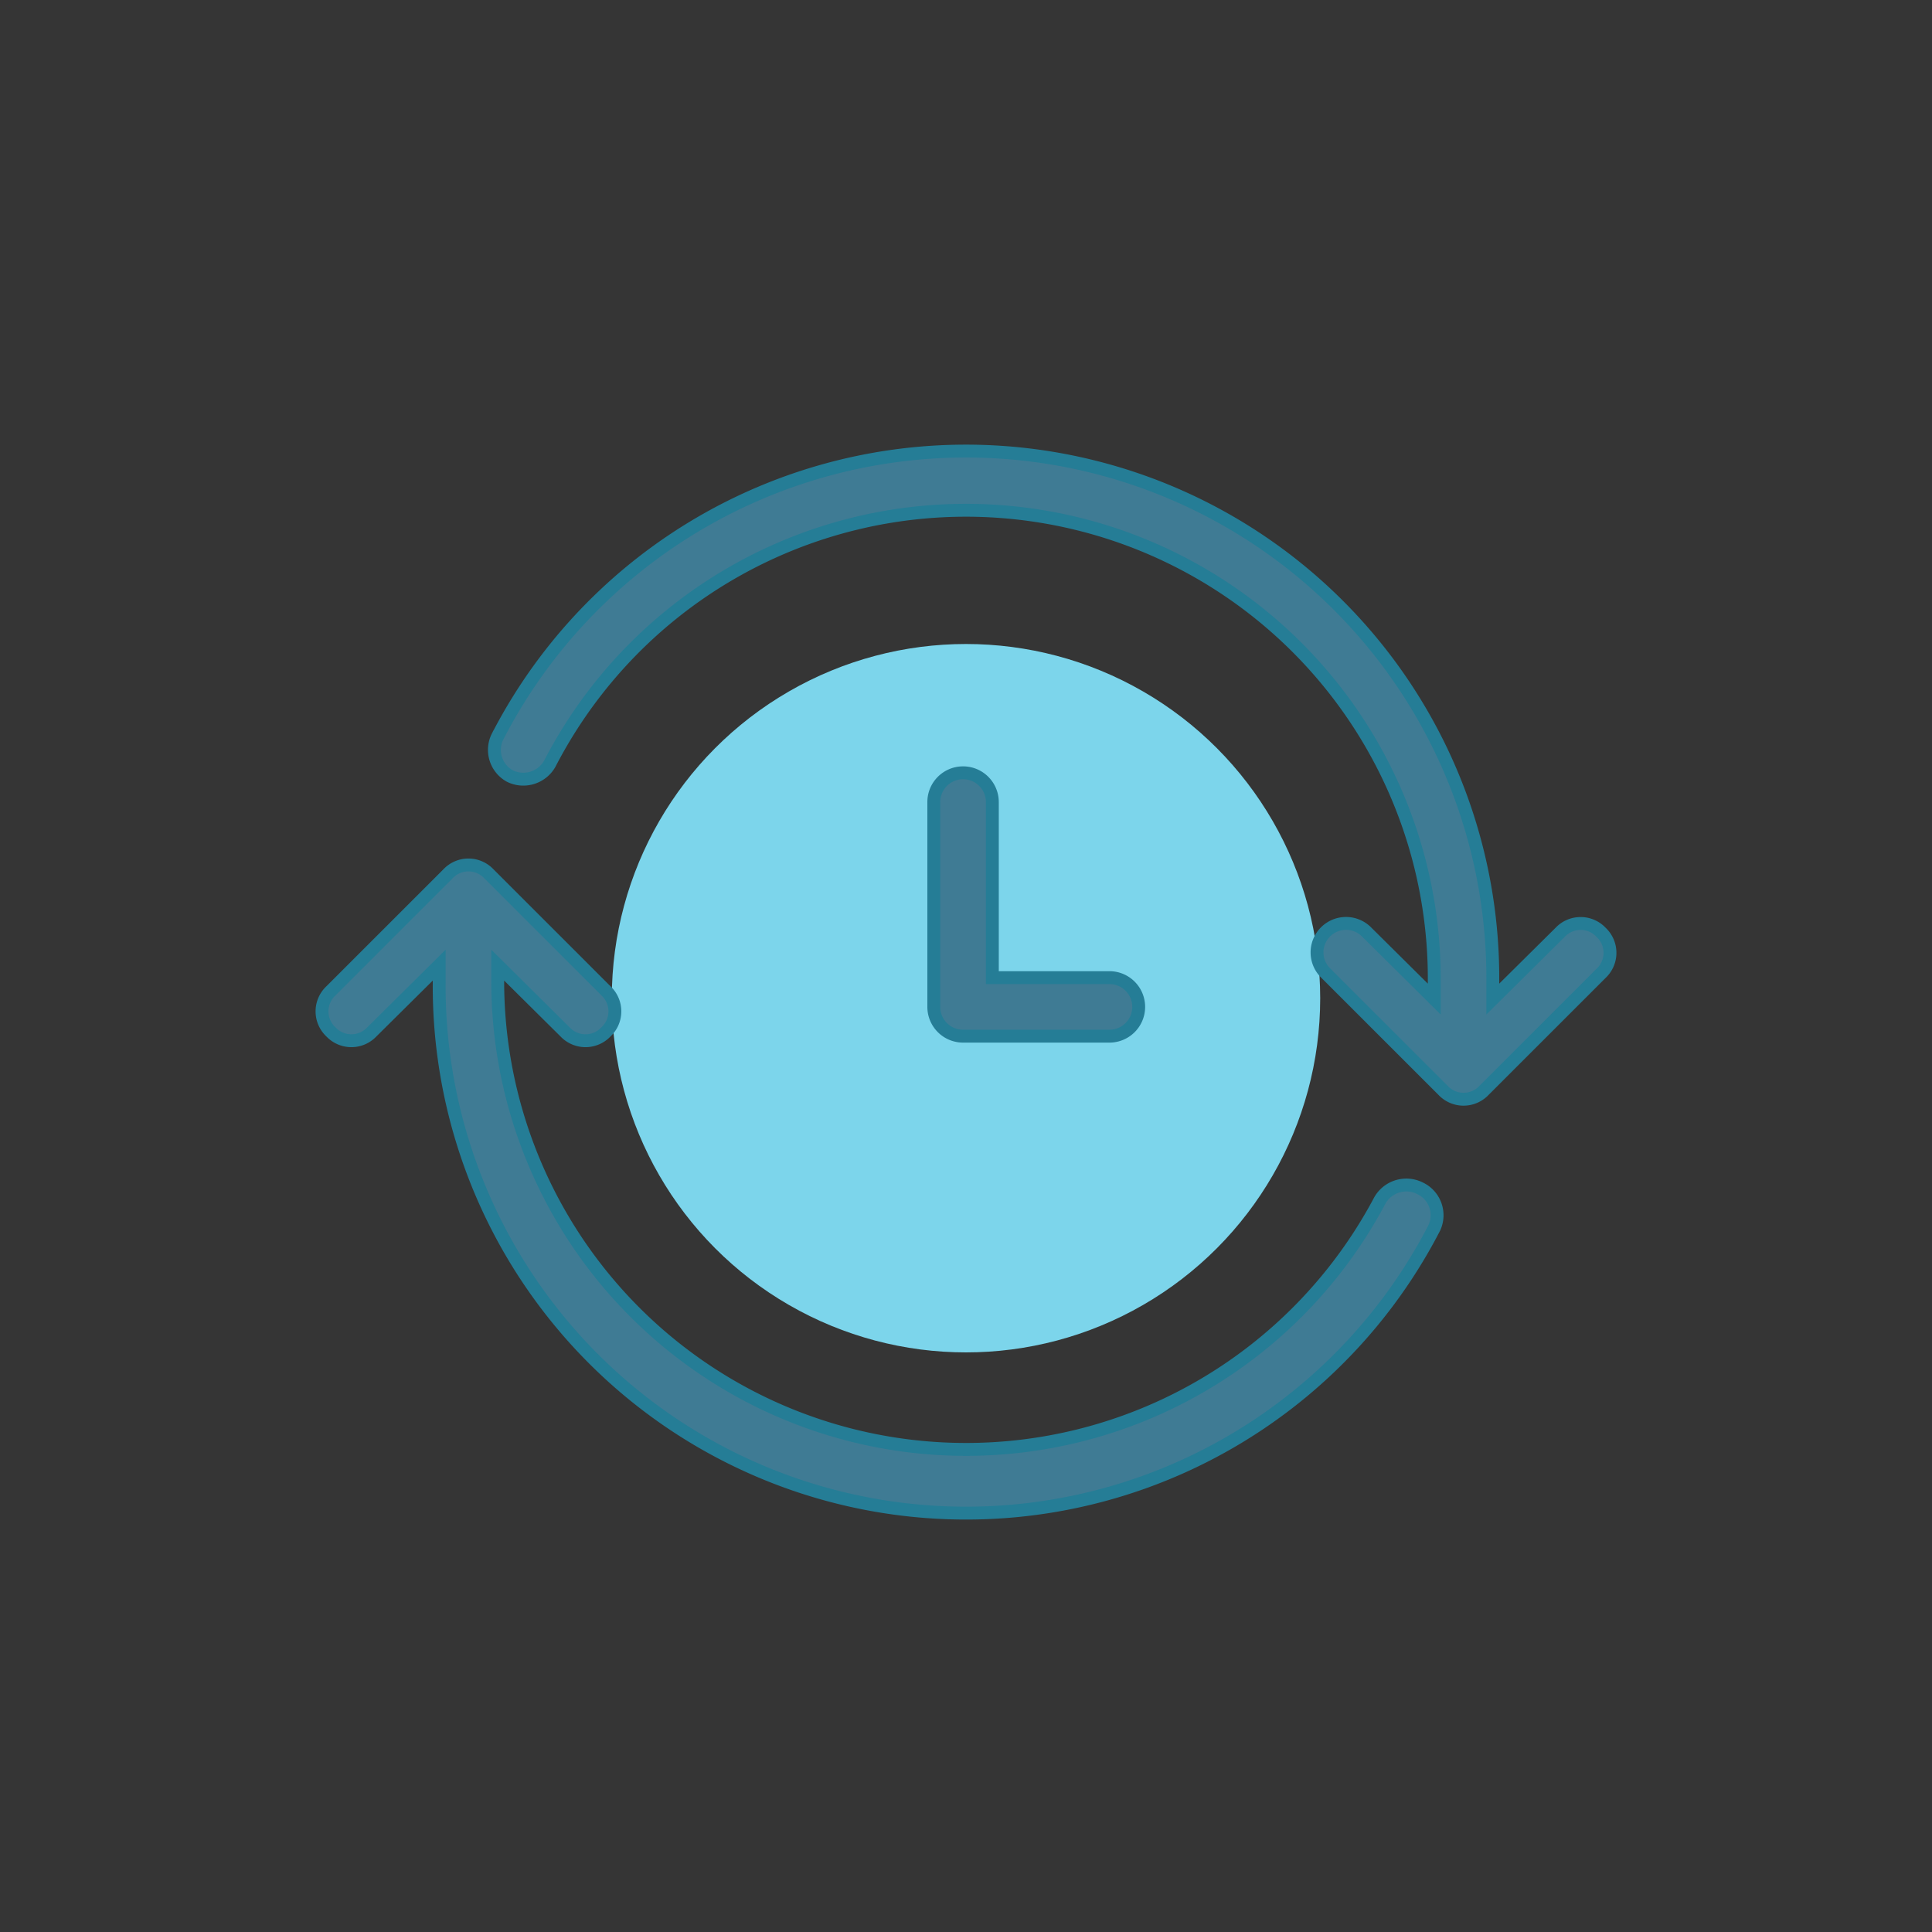
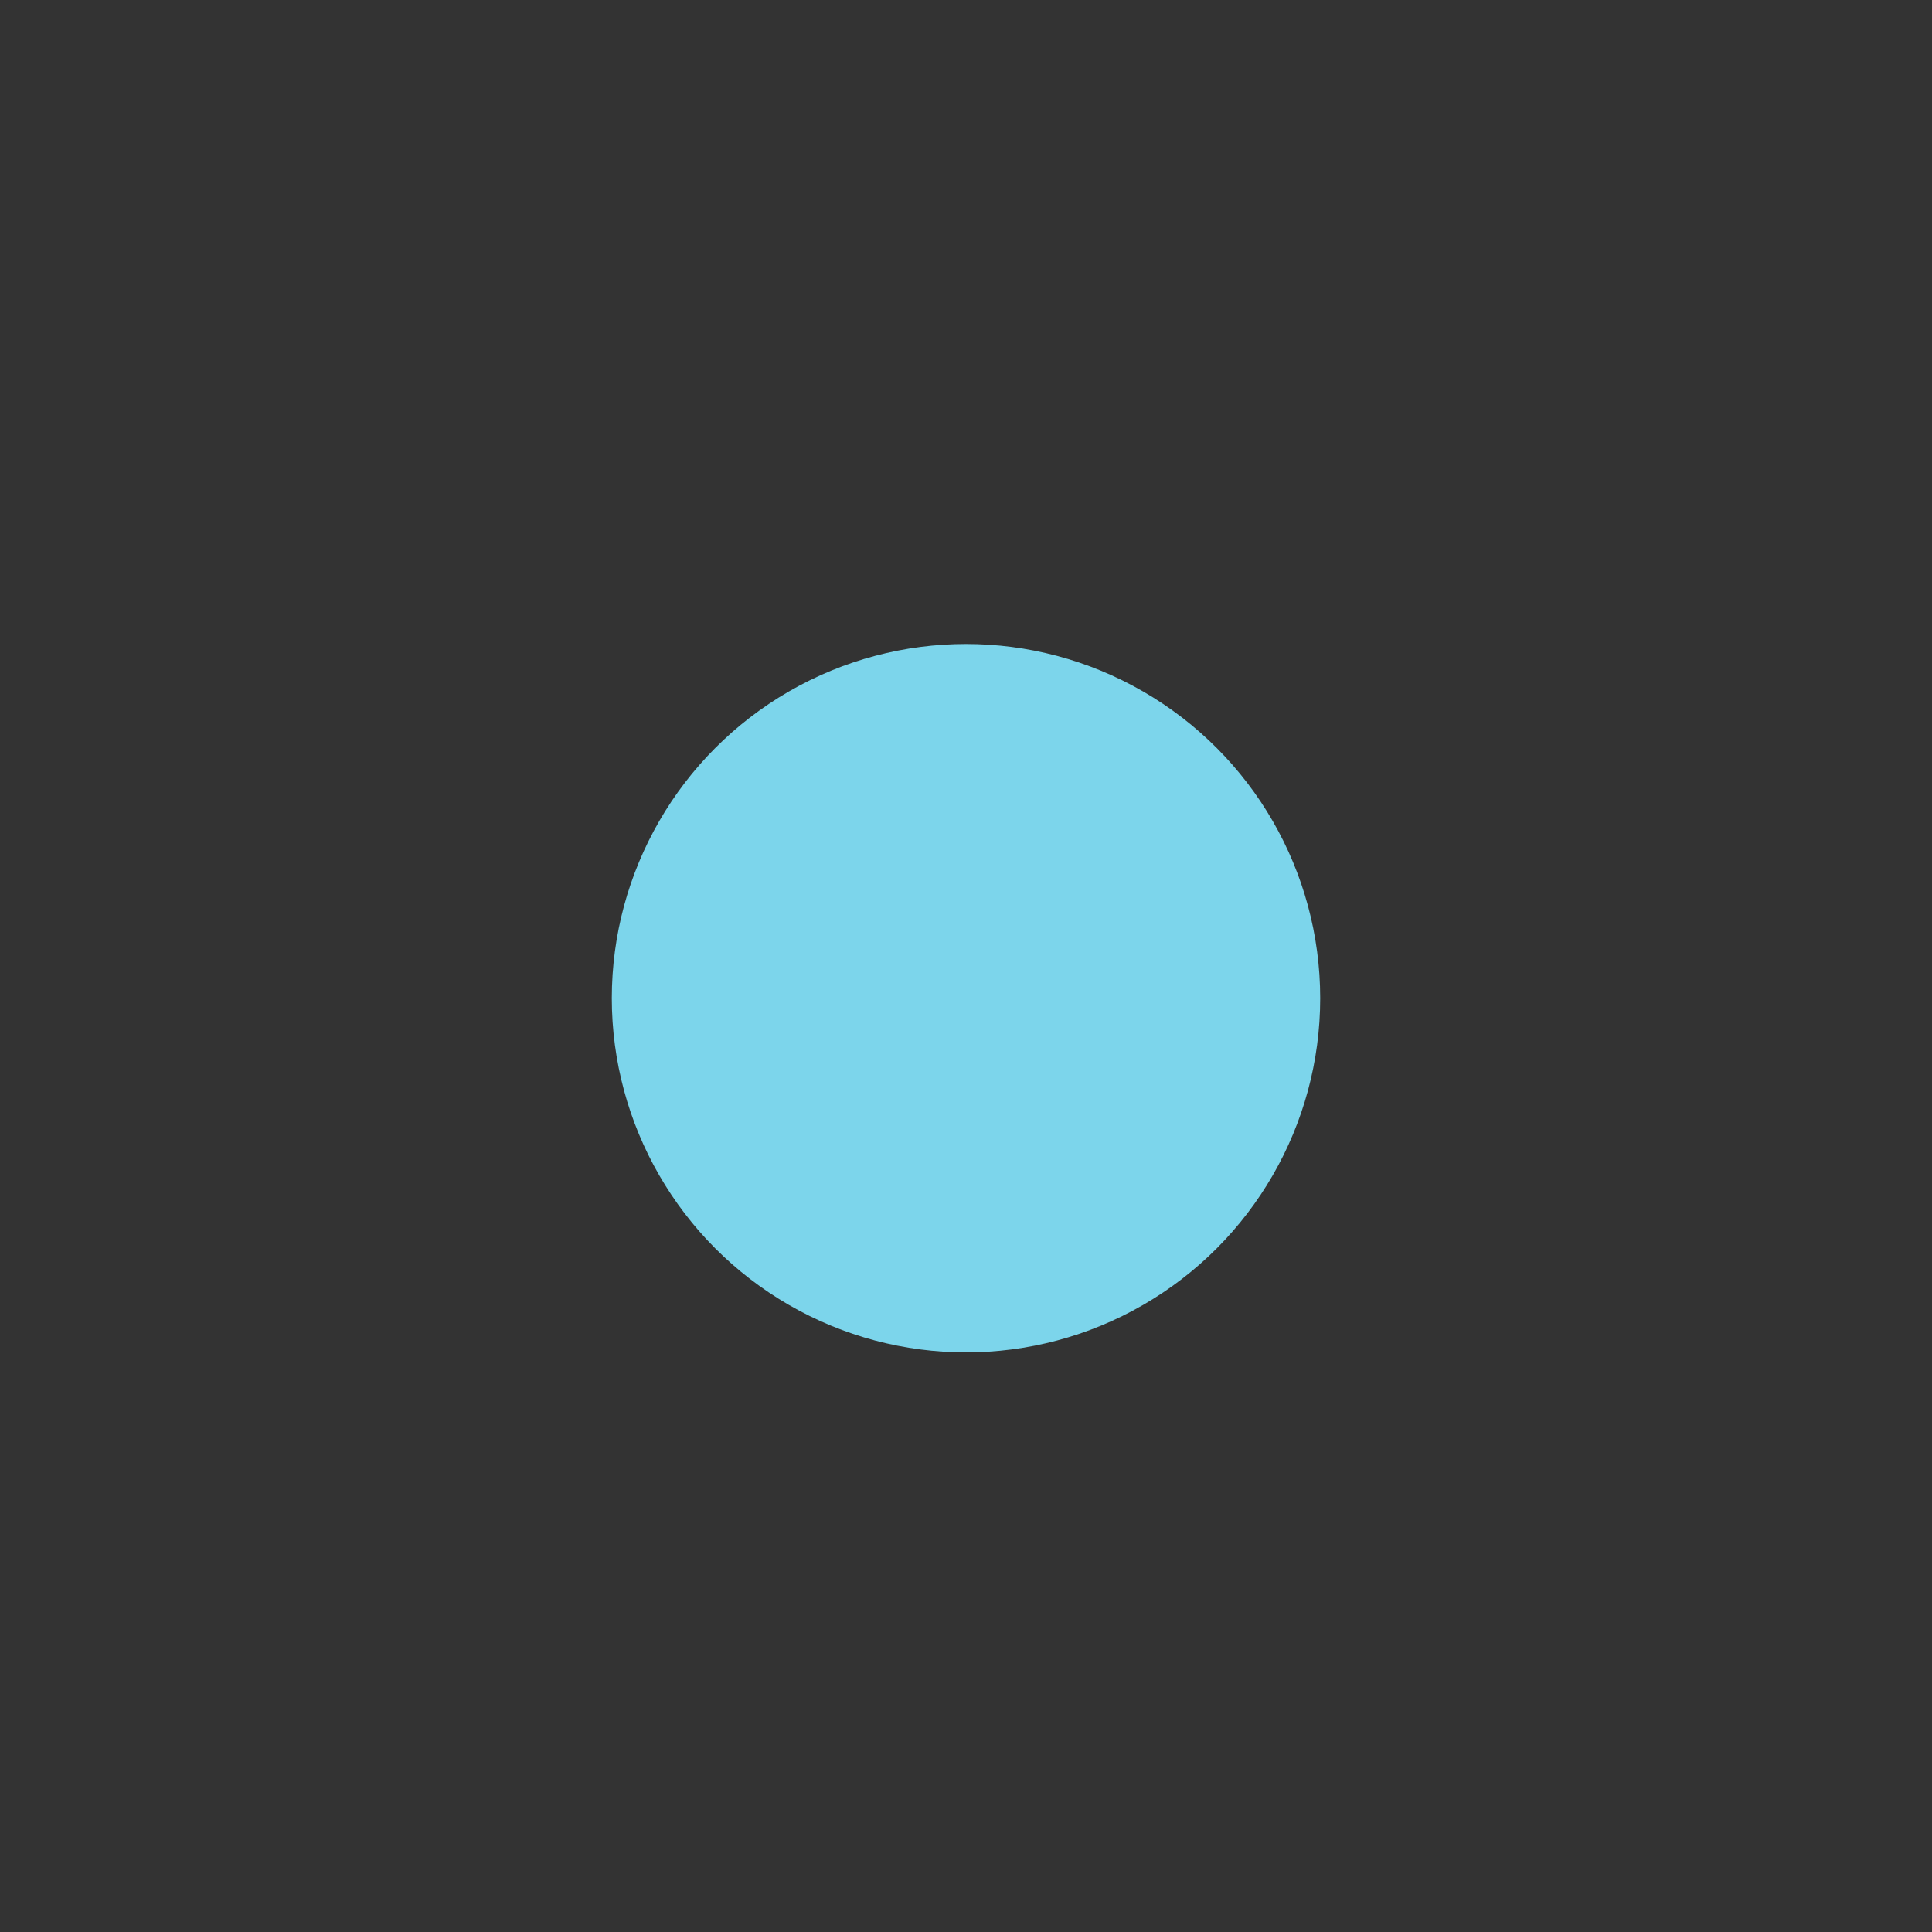
<svg xmlns="http://www.w3.org/2000/svg" width="60" height="60" viewBox="0 0 60 60">
  <rect x="0" y="0" width="60" height="60" fill="#333333" stroke="none" />
  <g fill="none" fill-rule="evenodd">
-     <path fill="#FFF" fill-opacity=".01" d="M0 0h60v60H0z" />
    <circle cx="30" cy="31" r="11" fill="#7CD5EB" />
-     <path fill="#3F7B94" fill-rule="nonzero" stroke="#257D96" stroke-width=".4" d="M14.548 26.862c.24 0 .47.1.636.276l3.636 3.635a.872.872 0 0 1 0 1.272.873.873 0 0 1-1.273 0l-2.09-2.072v.527a14.545 14.545 0 0 0 27.396 6.78.945.945 0 0 1 1.236-.382.927.927 0 0 1 .454 1.235A16.363 16.363 0 0 1 13.64 30.5v-.527l-2.091 2.072a.873.873 0 0 1-1.273 0 .872.872 0 0 1 0-1.272l3.636-3.635a.873.873 0 0 1 .637-.276zm.909-3.995A16.363 16.363 0 0 1 46.36 30.5v.527l2.091-2.072a.873.873 0 0 1 1.273 0 .872.872 0 0 1 0 1.272l-3.636 3.635a.873.873 0 0 1-1.273 0l-3.636-3.635a.9.9 0 1 1 1.273-1.272l2.09 2.072V30.5a14.545 14.545 0 0 0-27.469-6.78.945.945 0 0 1-1.236.382.927.927 0 0 1-.381-1.235zM29.909 24c.502 0 .909.407.909.909v5.452h3.636a.909.909 0 1 1 0 1.818h-4.545A.909.909 0 0 1 29 31.27v-6.361c0-.502.407-.909.909-.909z" />
  </g>
</svg>